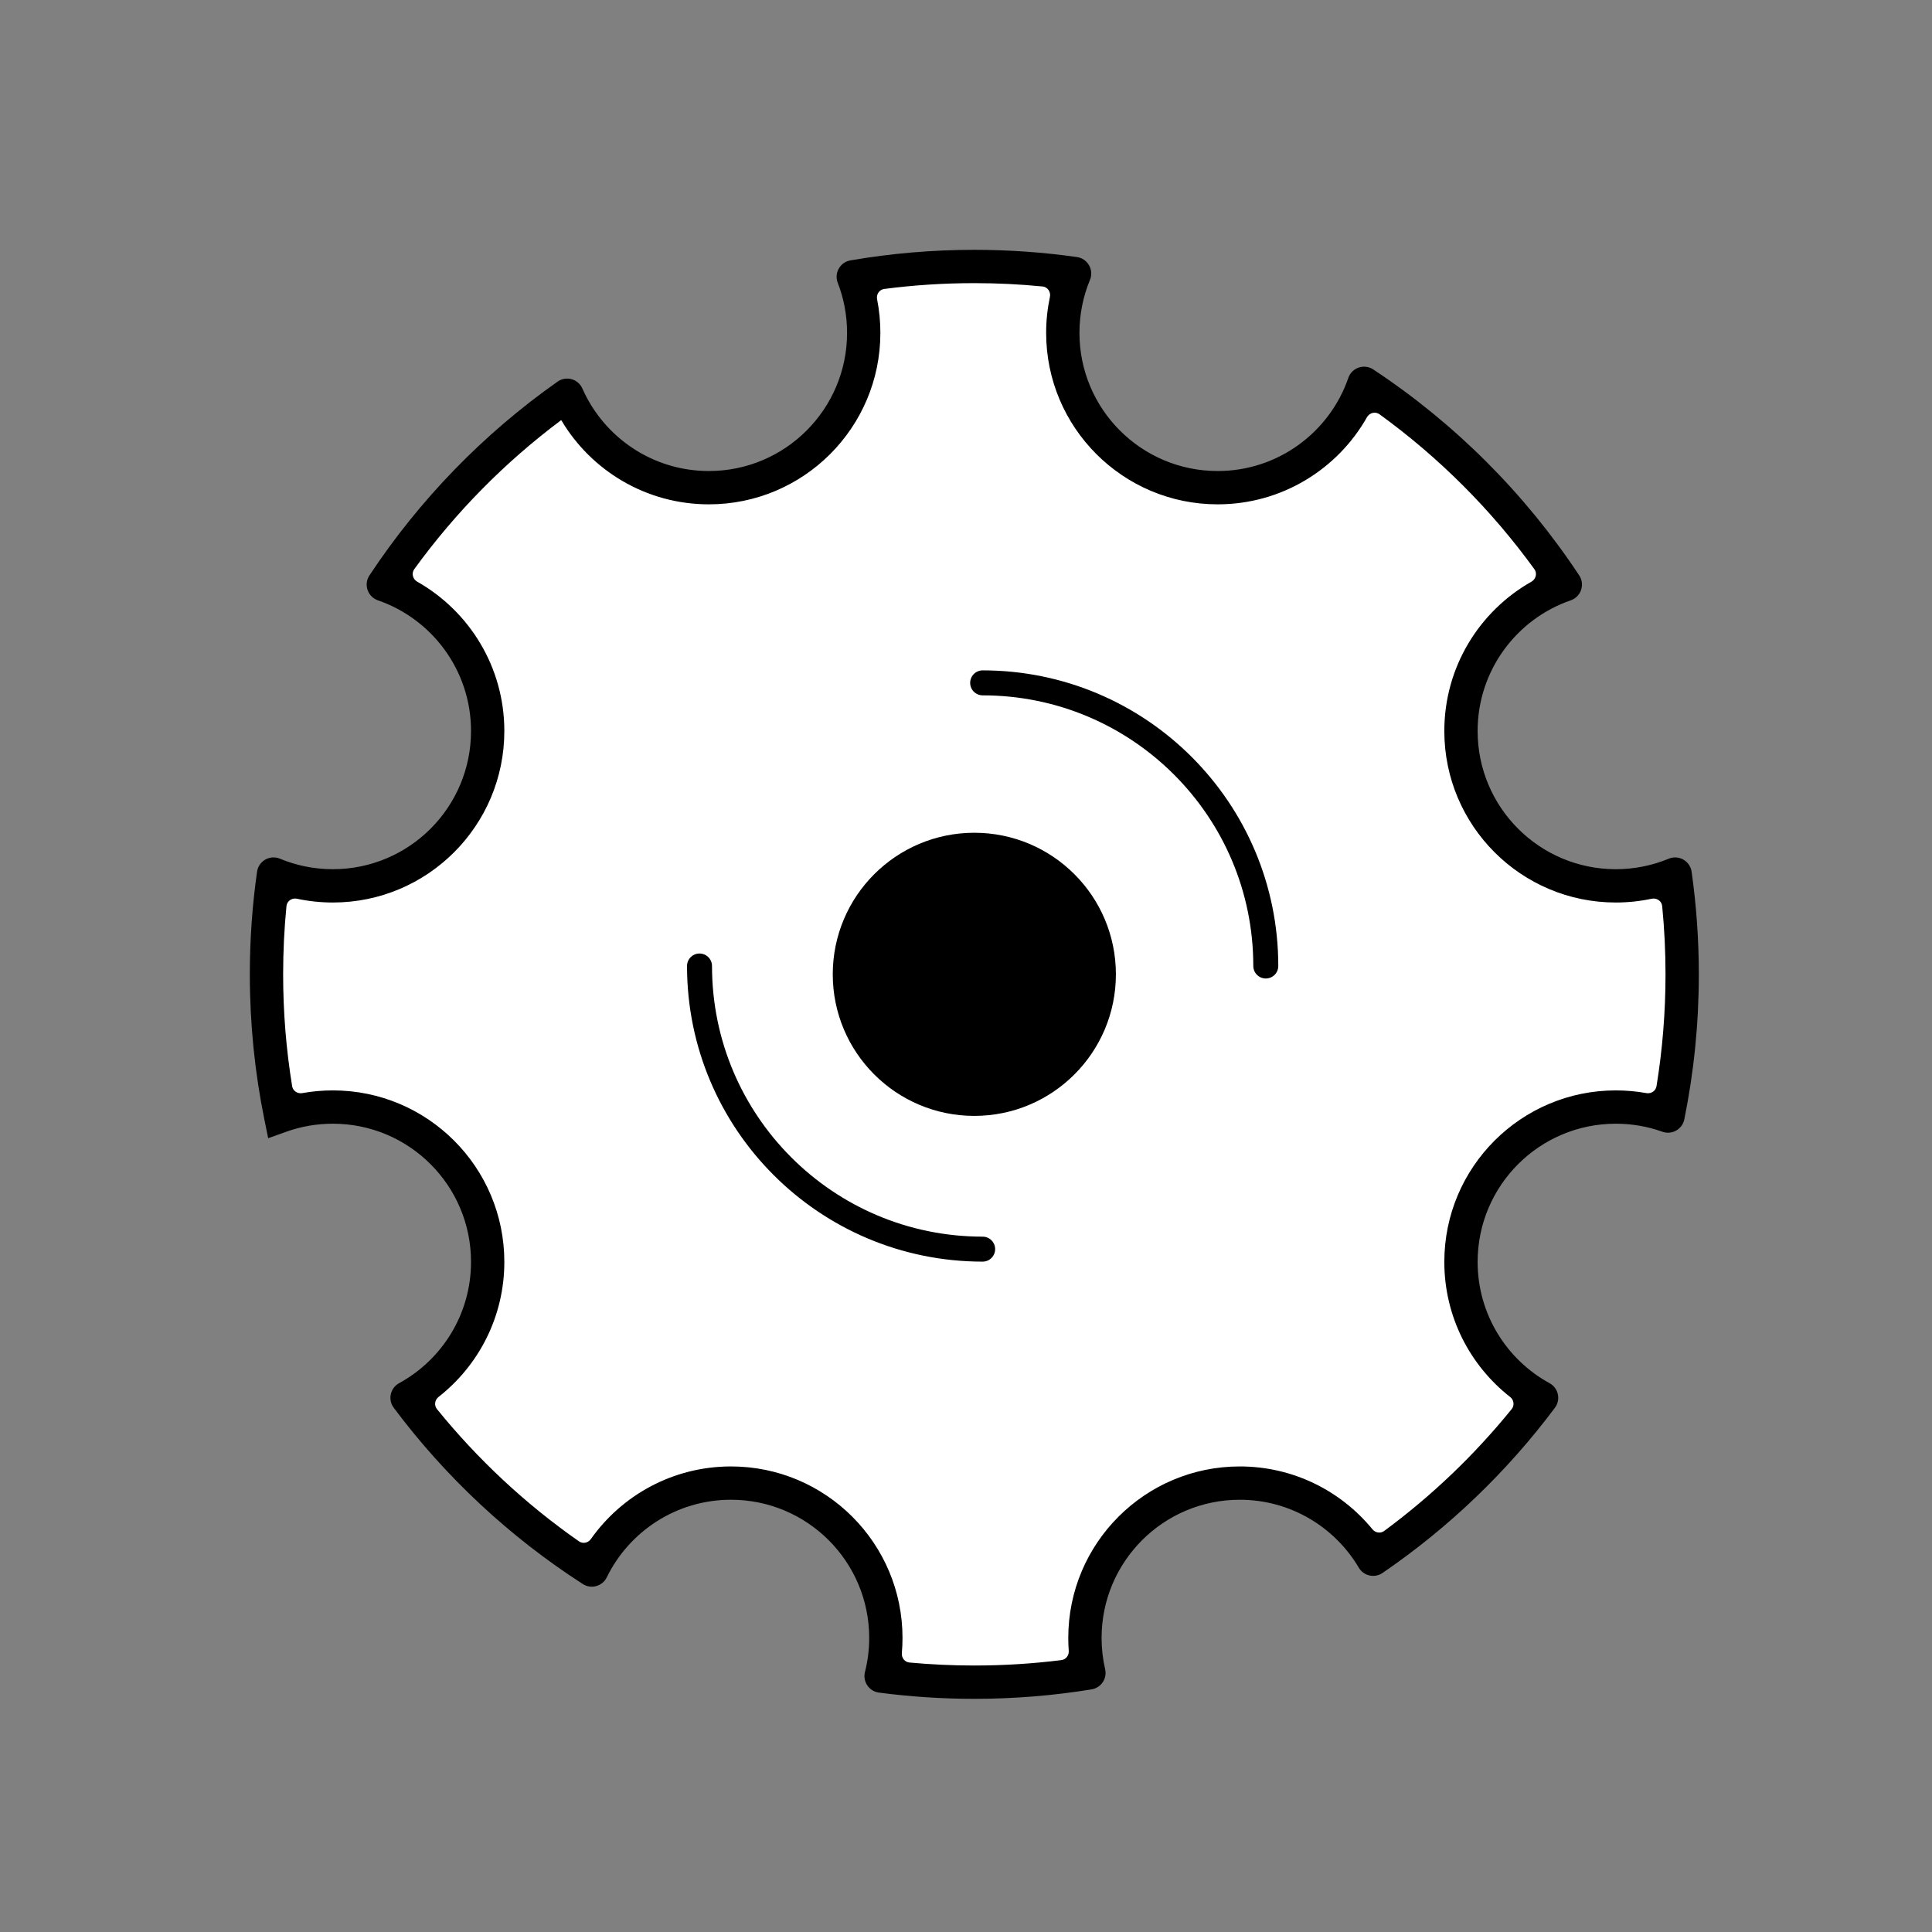
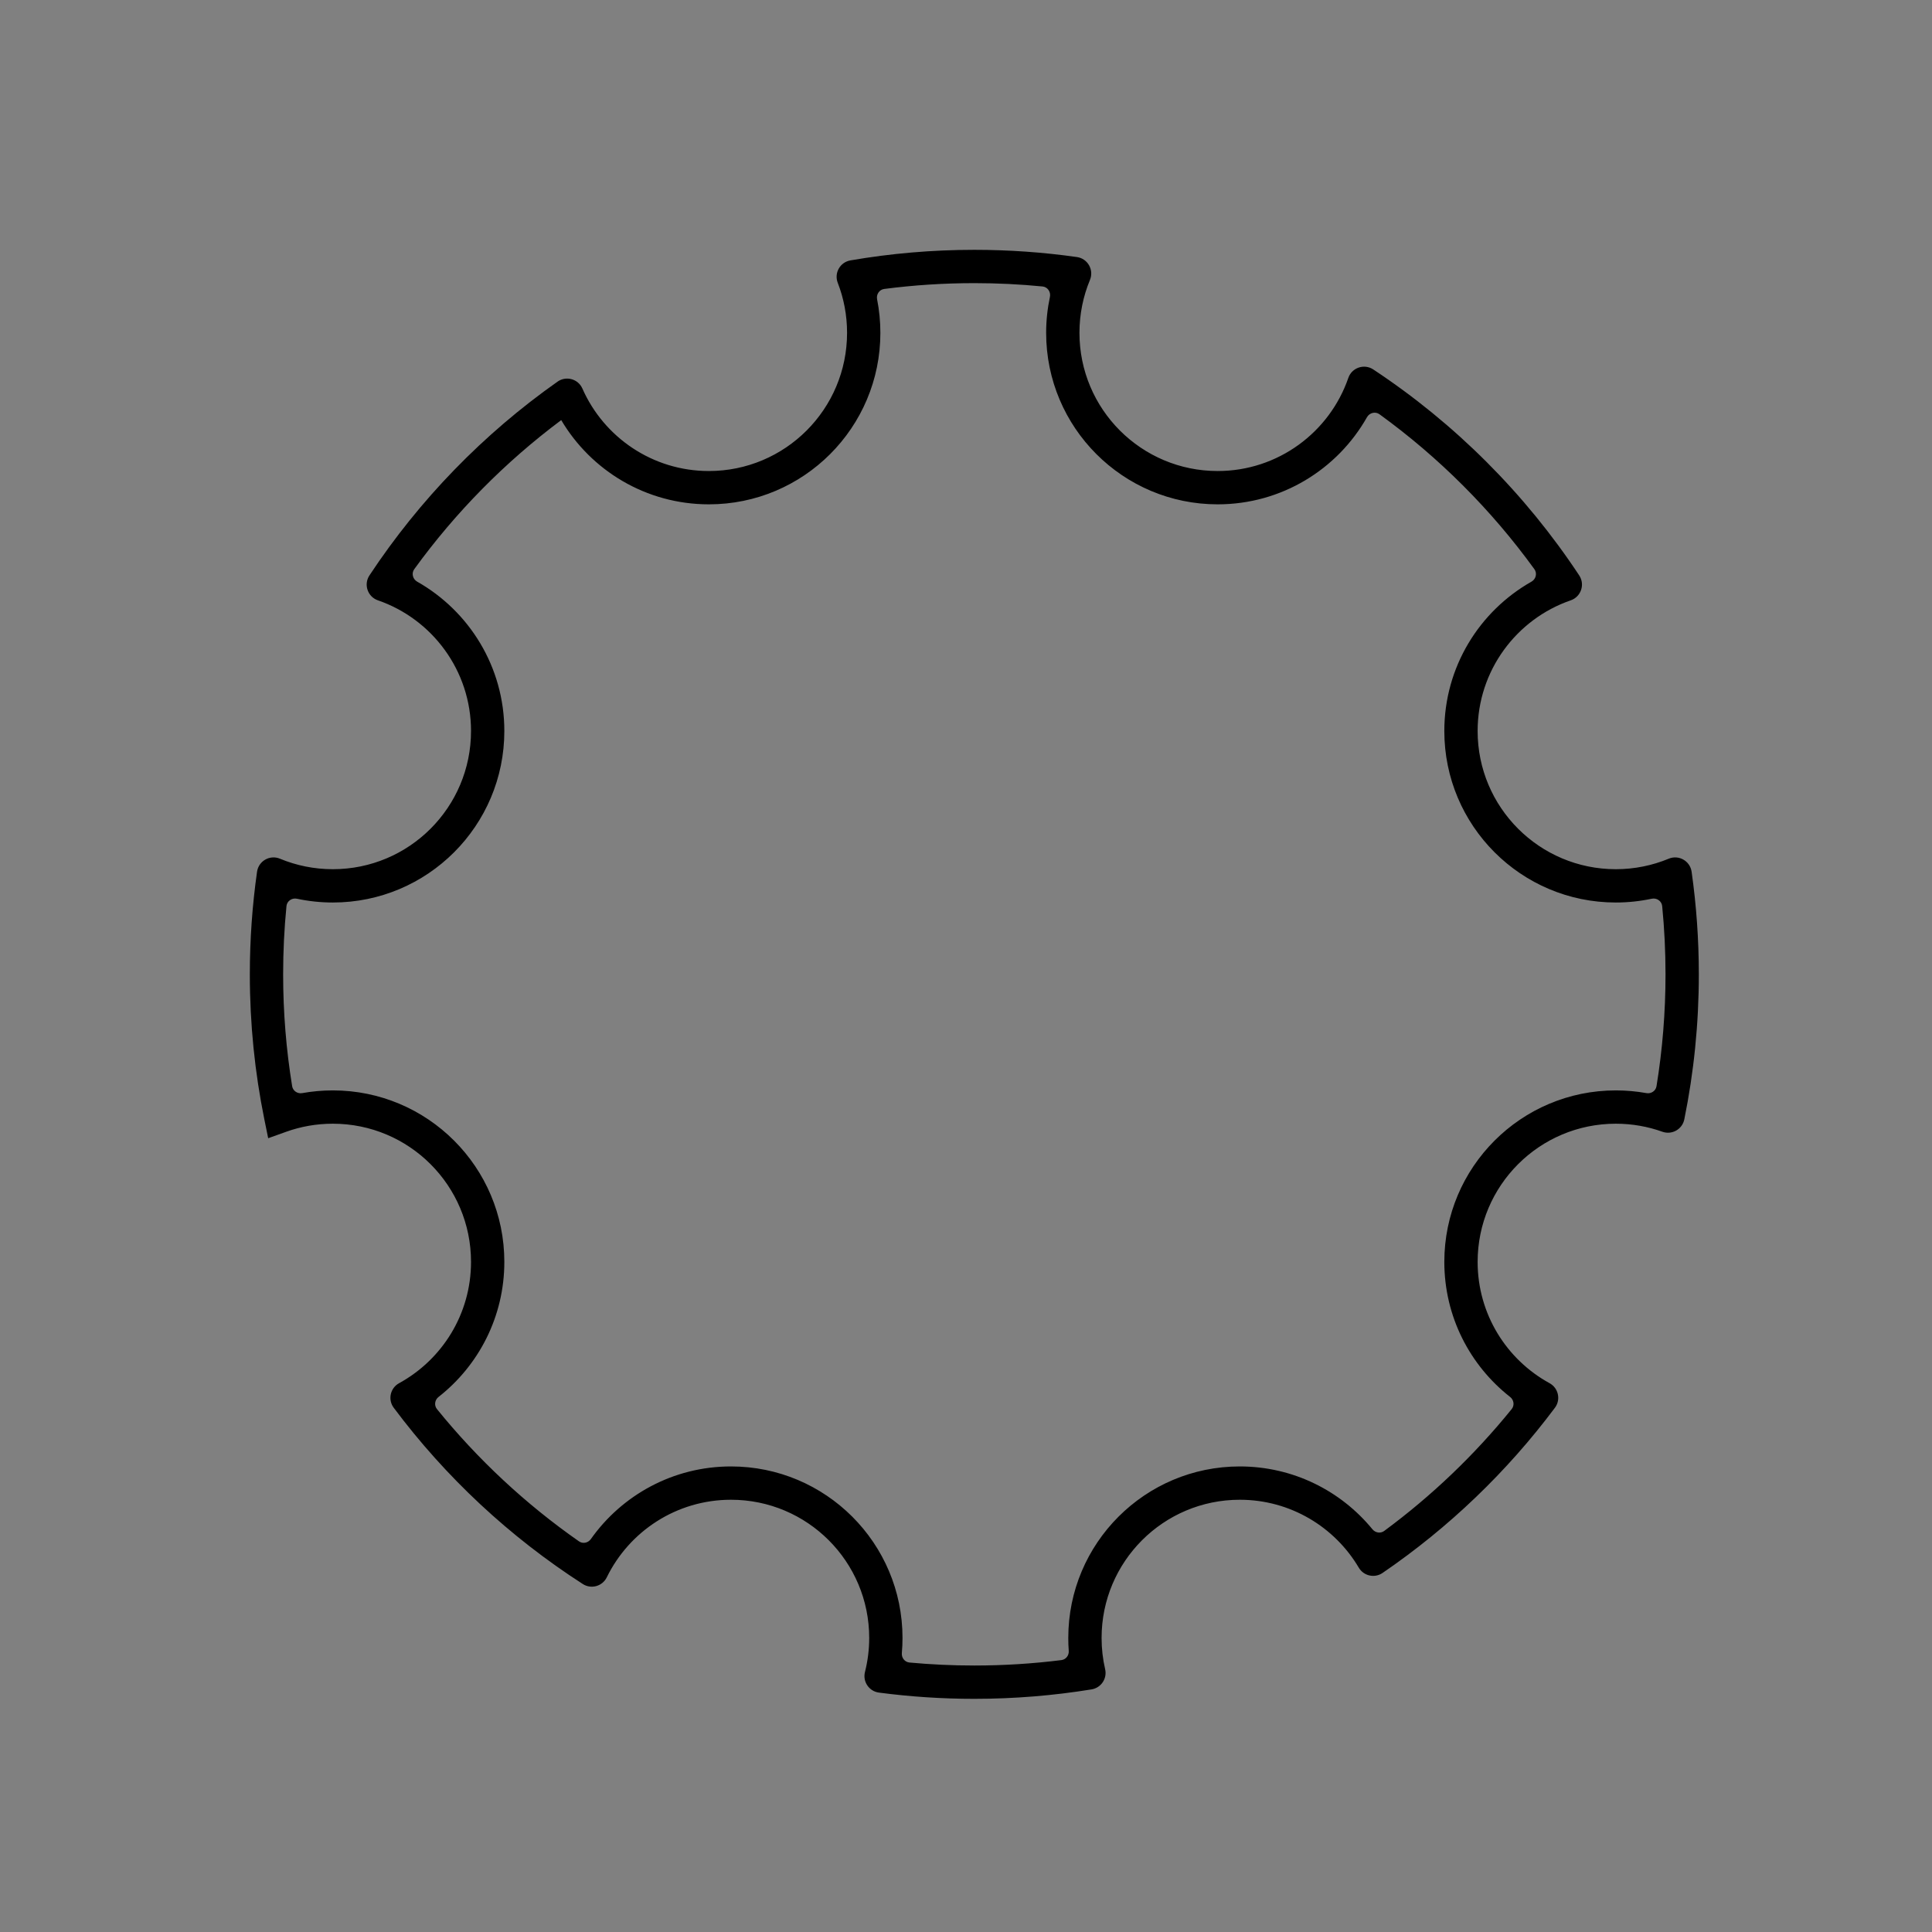
<svg xmlns="http://www.w3.org/2000/svg" width="116" height="116" viewBox="0 0 116 116" fill="none">
  <rect x="0" y="0" width="116" height="116" fill="#808080" stroke="none" />
-   <path fill-rule="evenodd" clip-rule="evenodd" d="M81.9 23.017C80.643 26.662 77.182 29.281 73.109 29.281C67.975 29.281 63.812 25.119 63.812 19.984C63.812 18.723 64.064 17.52 64.519 16.423C62.553 16.144 60.543 16 58.5 16C56.022 16 53.593 16.212 51.232 16.619C51.637 17.663 51.859 18.797 51.859 19.984C51.859 25.119 47.697 29.281 42.562 29.281C38.761 29.281 35.493 27 34.052 23.732C29.702 26.796 25.953 30.656 23.017 35.099C26.662 36.357 29.281 39.818 29.281 43.891C29.281 49.025 25.119 53.188 19.984 53.188C18.723 53.188 17.52 52.936 16.423 52.481C16.144 54.447 16 56.457 16 58.5C16 61.414 16.293 64.26 16.852 67.01C17.831 66.659 18.885 66.469 19.984 66.469C25.119 66.469 29.281 70.631 29.281 75.766C29.281 79.285 27.326 82.348 24.442 83.926C27.487 87.999 31.246 91.508 35.533 94.266C37.044 91.176 40.219 89.047 43.891 89.047C49.025 89.047 53.188 93.209 53.188 98.344C53.188 99.134 53.089 99.902 52.903 100.635C54.735 100.876 56.603 101 58.5 101C60.842 101 63.14 100.811 65.379 100.446C65.223 99.77 65.141 99.067 65.141 98.344C65.141 93.209 69.303 89.047 74.438 89.047C77.846 89.047 80.827 90.882 82.445 93.617C86.327 90.965 89.747 87.686 92.558 83.926C89.674 82.348 87.719 79.285 87.719 75.766C87.719 70.631 91.881 66.469 97.016 66.469C98.115 66.469 99.169 66.659 100.148 67.01C100.707 64.26 101 61.414 101 58.5C101 56.457 100.856 54.447 100.577 52.481C99.48 52.936 98.277 53.188 97.016 53.188C91.881 53.188 87.719 49.025 87.719 43.891C87.719 39.818 90.338 36.357 93.983 35.099C90.814 30.303 86.697 26.186 81.9 23.017Z" fill="white" />
  <path fill-rule="evenodd" clip-rule="evenodd" d="M53.09 17.349C52.795 17.388 52.604 17.676 52.662 17.968C52.791 18.62 52.859 19.295 52.859 19.984C52.859 25.671 48.249 30.281 42.562 30.281C38.788 30.281 35.489 28.25 33.697 25.224C30.323 27.744 27.344 30.764 24.872 34.175C24.692 34.424 24.782 34.773 25.049 34.924C28.172 36.692 30.281 40.044 30.281 43.891C30.281 49.577 25.671 54.188 19.984 54.188C19.245 54.188 18.524 54.109 17.828 53.961C17.528 53.897 17.229 54.099 17.2 54.404C17.067 55.752 17 57.118 17 58.5C17 60.788 17.185 63.032 17.541 65.218C17.587 65.502 17.864 65.683 18.147 65.632C18.744 65.525 19.358 65.469 19.984 65.469C25.671 65.469 30.281 70.079 30.281 75.766C30.281 79.06 28.734 81.992 26.329 83.876C26.104 84.052 26.055 84.38 26.235 84.603C28.689 87.632 31.561 90.309 34.763 92.545C34.994 92.707 35.312 92.64 35.475 92.409C37.339 89.772 40.413 88.047 43.891 88.047C49.577 88.047 54.188 92.657 54.188 98.344C54.188 98.651 54.174 98.955 54.148 99.255C54.123 99.537 54.322 99.793 54.604 99.82C55.886 99.939 57.186 100 58.5 100C60.272 100 62.017 99.889 63.729 99.674C64.001 99.64 64.19 99.392 64.169 99.119C64.15 98.863 64.141 98.605 64.141 98.344C64.141 92.657 68.751 88.047 74.438 88.047C77.651 88.047 80.519 89.519 82.406 91.823C82.58 92.034 82.888 92.083 83.108 91.921C85.961 89.816 88.535 87.355 90.764 84.603C90.945 84.38 90.896 84.052 90.671 83.876C88.266 81.992 86.719 79.06 86.719 75.766C86.719 70.079 91.329 65.469 97.016 65.469C97.642 65.469 98.257 65.525 98.853 65.632C99.136 65.683 99.413 65.502 99.459 65.218C99.815 63.032 100 60.788 100 58.5C100 57.118 99.932 55.752 99.8 54.404C99.771 54.099 99.472 53.897 99.172 53.961C98.476 54.109 97.754 54.188 97.016 54.188C91.329 54.188 86.719 49.577 86.719 43.891C86.719 40.044 88.828 36.692 91.951 34.924C92.218 34.773 92.308 34.424 92.127 34.175C89.54 30.604 86.396 27.46 82.825 24.872C82.576 24.692 82.227 24.782 82.076 25.049C80.308 28.172 76.956 30.281 73.109 30.281C67.423 30.281 62.812 25.671 62.812 19.984C62.812 19.245 62.891 18.524 63.039 17.828C63.103 17.528 62.901 17.229 62.596 17.2C61.248 17.067 59.882 17 58.5 17C56.666 17 54.861 17.119 53.09 17.349ZM51.062 15.634C53.48 15.217 55.965 15 58.5 15C60.59 15 62.647 15.148 64.659 15.433C65.307 15.525 65.693 16.203 65.443 16.806C65.037 17.784 64.812 18.857 64.812 19.984C64.812 24.567 68.527 28.281 73.109 28.281C76.743 28.281 79.833 25.945 80.955 22.691C81.168 22.073 81.907 21.822 82.452 22.182C87.361 25.426 91.574 29.639 94.818 34.548C95.178 35.093 94.927 35.832 94.309 36.045C91.055 37.167 88.719 40.258 88.719 43.891C88.719 48.473 92.433 52.188 97.016 52.188C98.143 52.188 99.216 51.963 100.194 51.557C100.797 51.307 101.475 51.693 101.567 52.341C101.852 54.353 102 56.41 102 58.5C102 61.482 101.7 64.394 101.128 67.209C101.007 67.806 100.384 68.156 99.811 67.951C98.939 67.639 97.998 67.469 97.016 67.469C92.433 67.469 88.719 71.183 88.719 75.766C88.719 78.905 90.462 81.639 93.038 83.049C93.572 83.341 93.724 84.038 93.359 84.525C90.482 88.373 86.982 91.729 83.009 94.443C82.532 94.769 81.879 94.624 81.584 94.126C80.139 91.682 77.478 90.047 74.438 90.047C69.855 90.047 66.141 93.761 66.141 98.344C66.141 98.99 66.214 99.619 66.354 100.221C66.484 100.784 66.111 101.34 65.54 101.433C63.248 101.806 60.896 102 58.5 102C56.559 102 54.647 101.873 52.773 101.626C52.179 101.548 51.787 100.969 51.934 100.389C52.099 99.736 52.188 99.051 52.188 98.344C52.188 93.761 48.473 90.047 43.891 90.047C40.615 90.047 37.781 91.945 36.432 94.705C36.169 95.243 35.496 95.431 34.992 95.107C30.605 92.284 26.758 88.693 23.641 84.525C23.276 84.038 23.428 83.341 23.962 83.049C26.538 81.639 28.281 78.905 28.281 75.766C28.281 71.183 24.567 67.469 19.984 67.469C19.002 67.469 18.061 67.639 17.189 67.951L16.102 68.34L15.872 67.209C15.3 64.394 15 61.482 15 58.5C15 56.41 15.148 54.353 15.433 52.341C15.525 51.693 16.203 51.307 16.806 51.557C17.784 51.963 18.857 52.188 19.984 52.188C24.567 52.188 28.281 48.473 28.281 43.891C28.281 40.258 25.945 37.167 22.691 36.045C22.073 35.832 21.822 35.093 22.182 34.548C25.188 30 29.024 26.05 33.476 22.914C33.992 22.55 34.712 22.75 34.967 23.328C36.254 26.247 39.172 28.281 42.562 28.281C47.145 28.281 50.859 24.567 50.859 19.984C50.859 18.923 50.661 17.911 50.3 16.981C50.071 16.392 50.439 15.741 51.062 15.634Z" fill="black" />
-   <circle cx="58.5" cy="58.5" r="7.75" fill="black" stroke="black" stroke-width="1.5" />
-   <path d="M76 58C76 48.611 68.389 41 59 41M59 75C49.611 75 42 67.389 42 58" stroke="black" stroke-width="1.5" stroke-linecap="round" />
</svg>